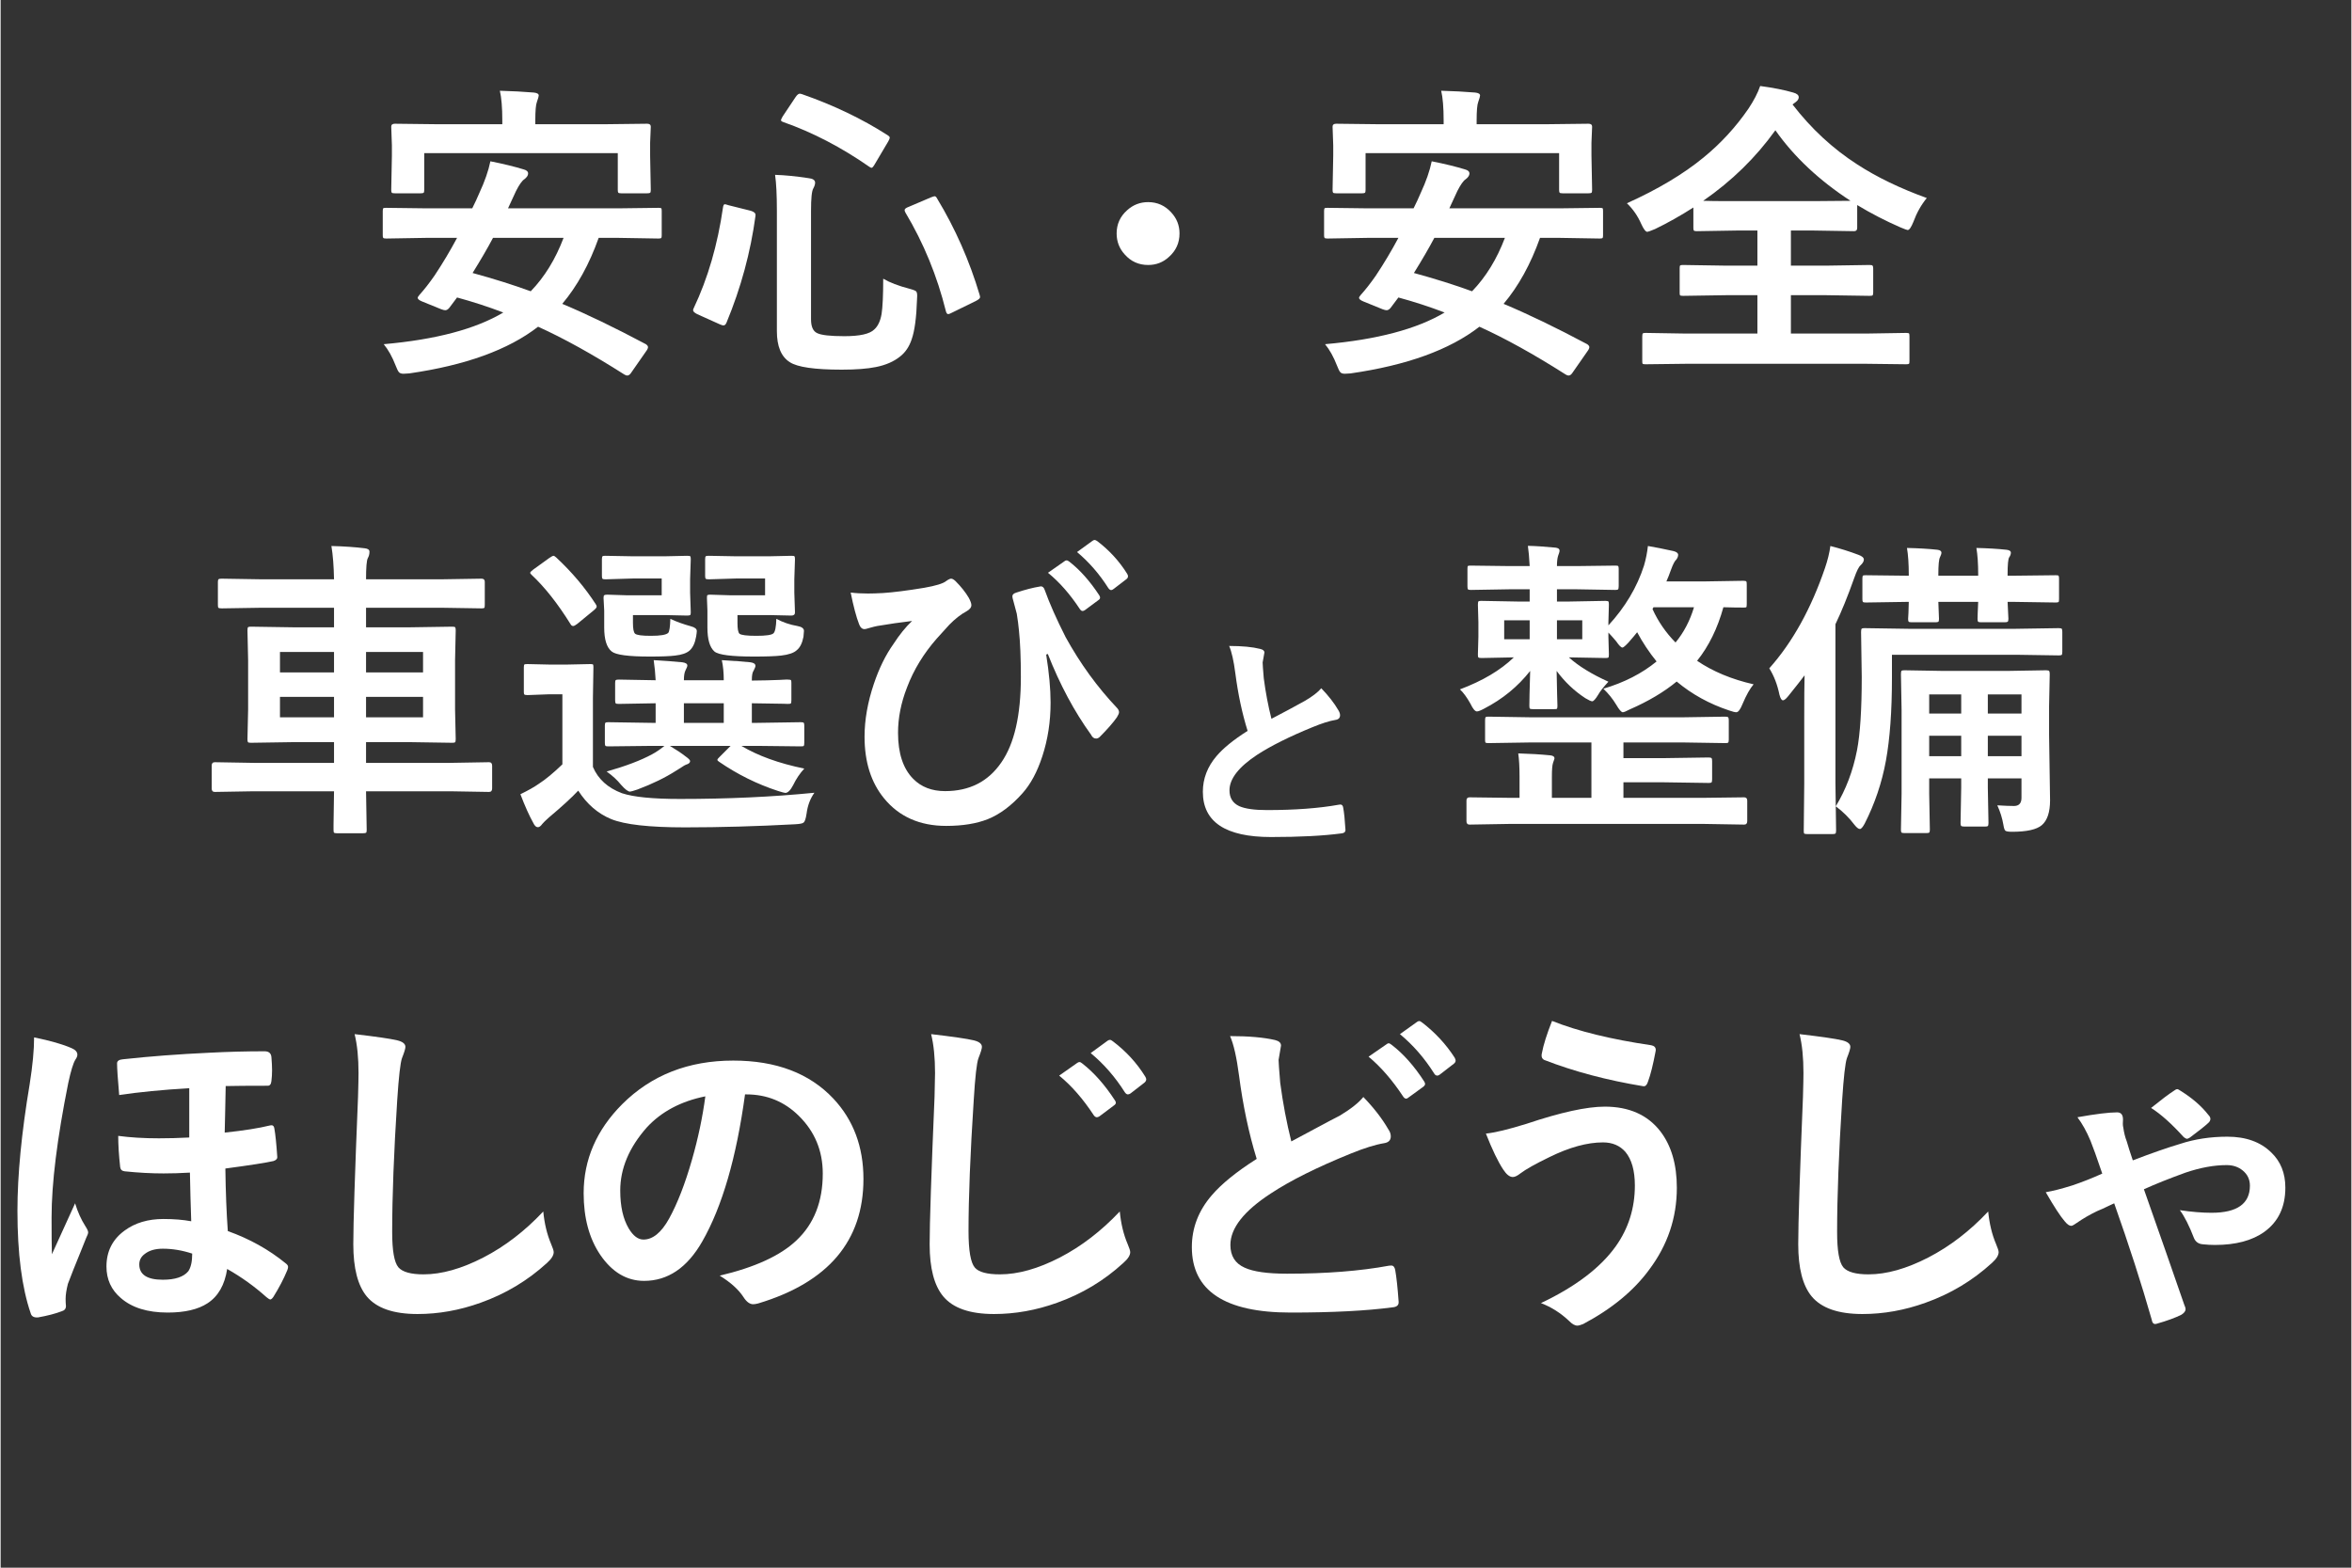
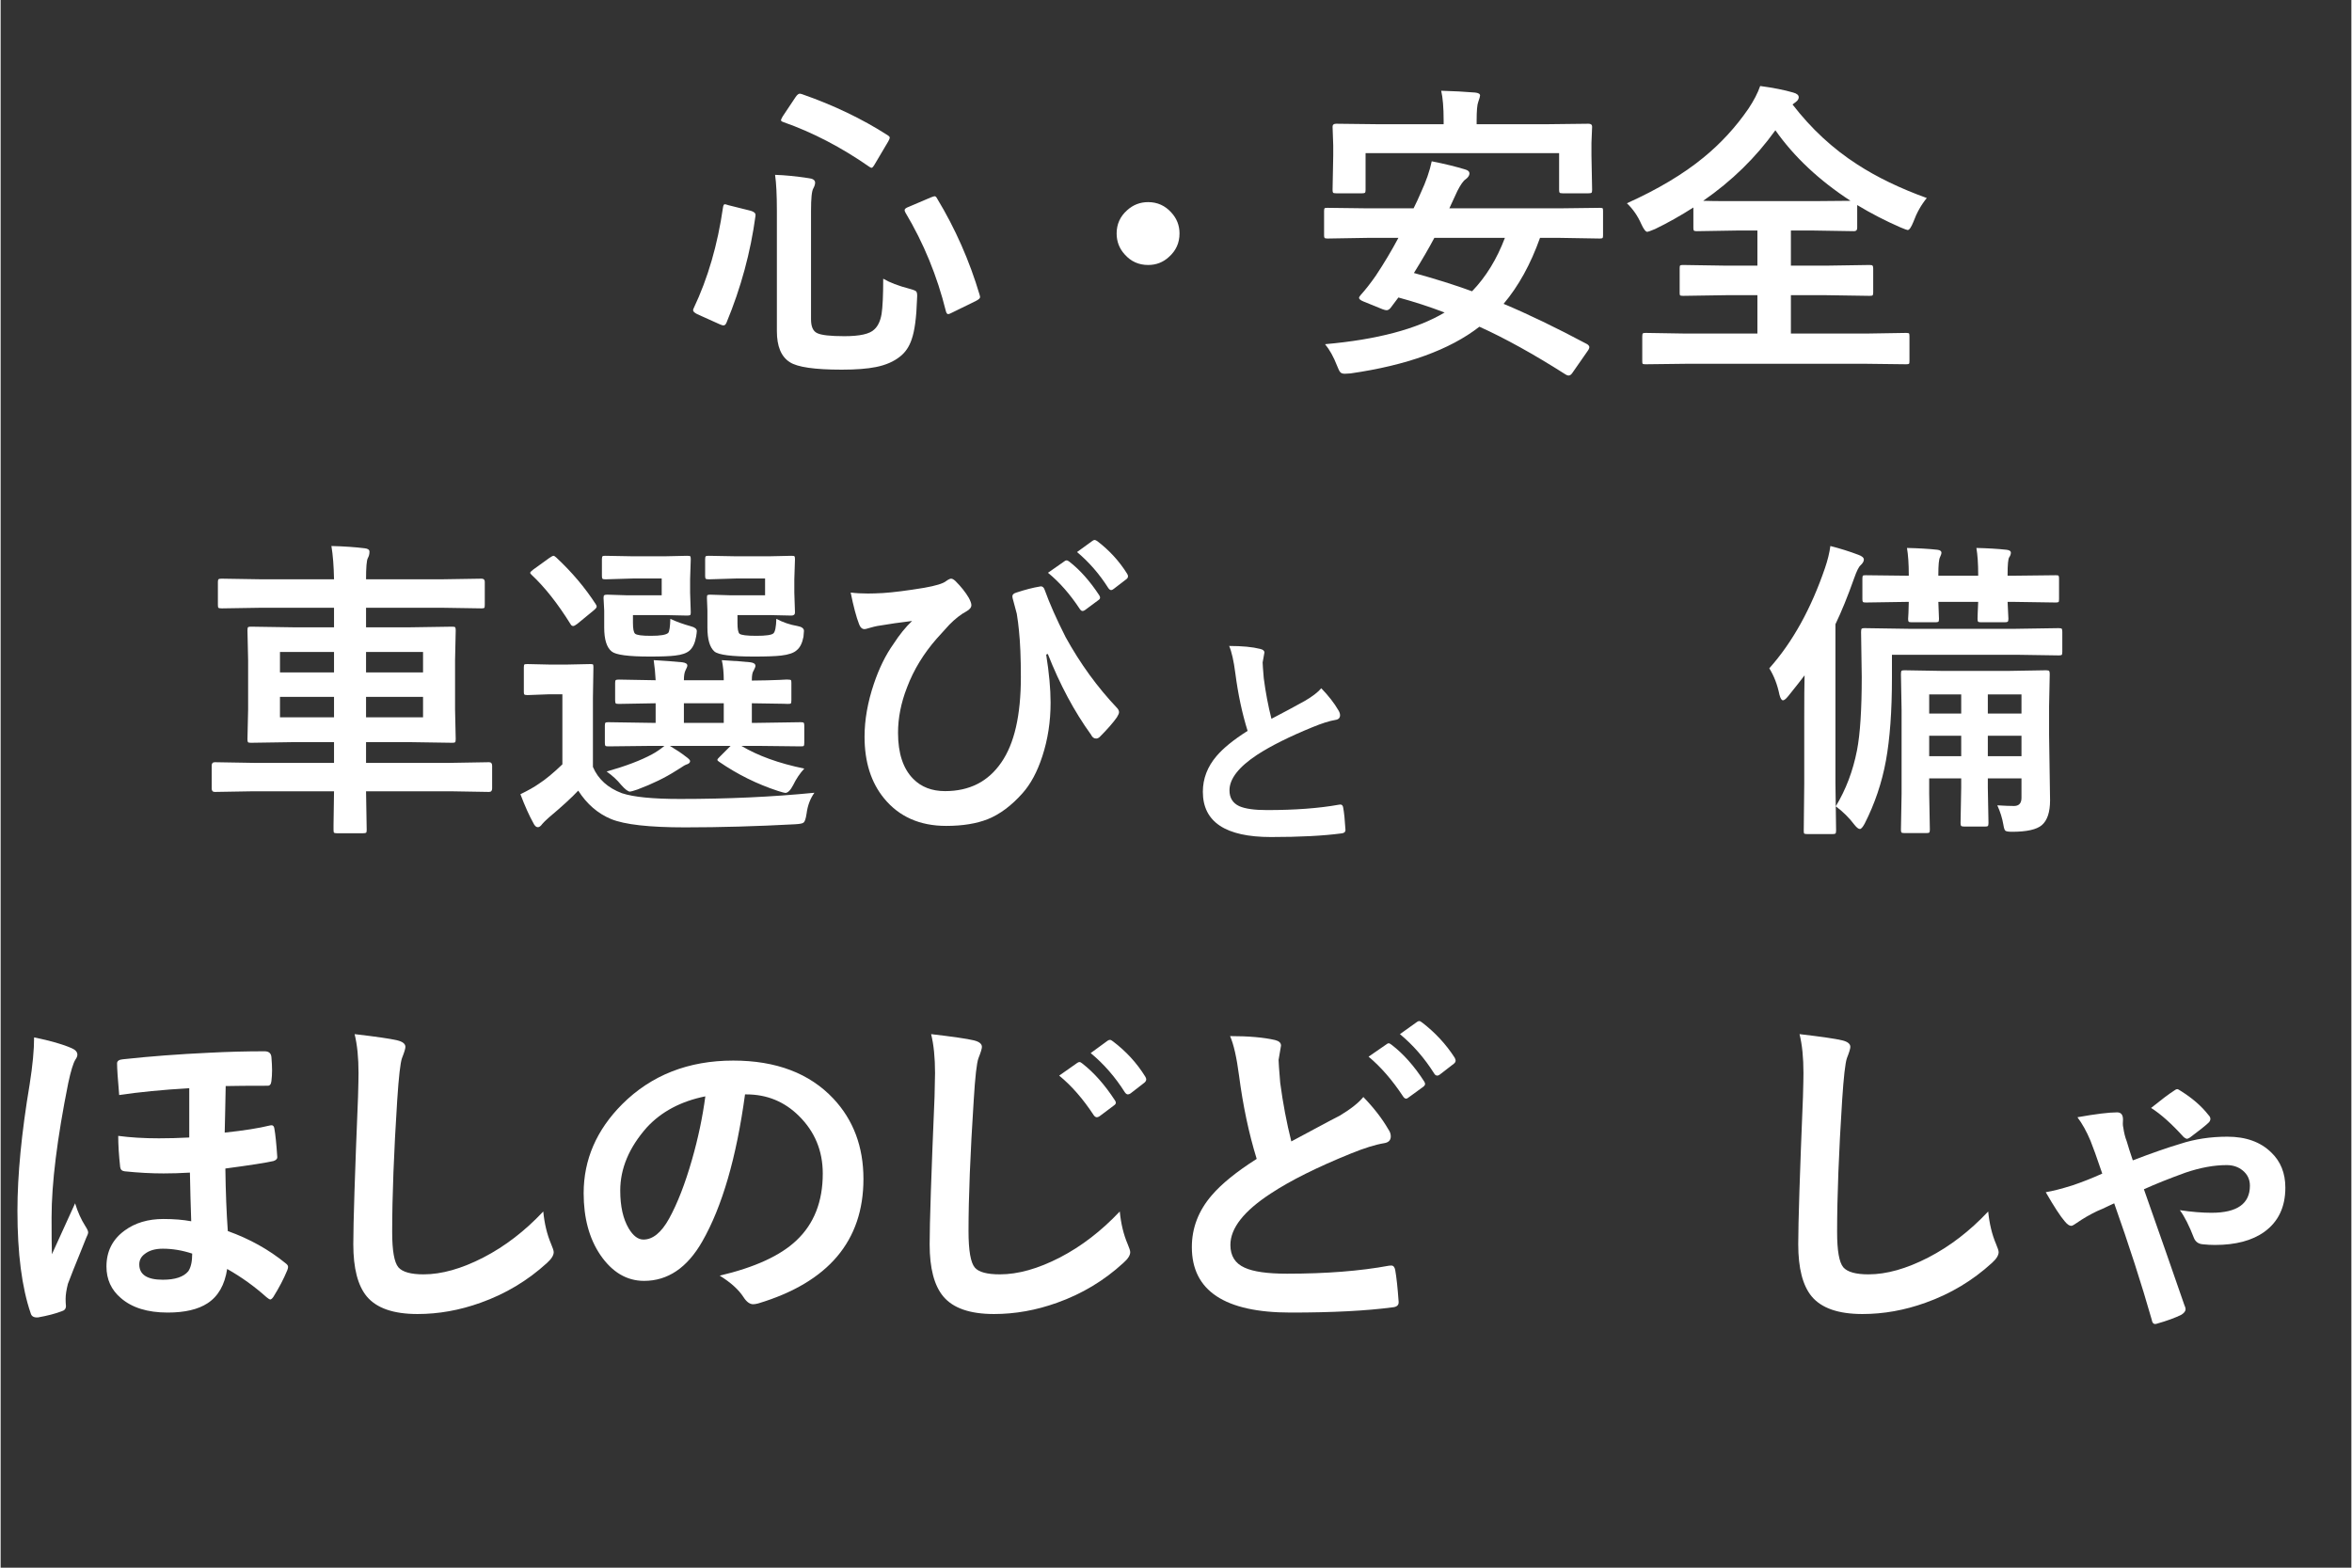
<svg xmlns="http://www.w3.org/2000/svg" width="300" zoomAndPan="magnify" viewBox="0 0 224.88 150" height="200" preserveAspectRatio="xMidYMid meet" version="1.0">
  <rect x="0" y="0" width="224.88" height="150" fill="#333333" stroke="none" />
  <defs>
    <g />
  </defs>
  <g fill="#ffffff" fill-opacity="1">
    <g transform="translate(34.758, 33.745)">
      <g>
-         <path d="M 1.891 -0.812 C 6.859 -1.25 10.672 -2.258 13.328 -3.844 C 11.848 -4.406 10.375 -4.883 8.906 -5.281 L 8.156 -4.281 C 8.031 -4.133 7.906 -4.062 7.781 -4.062 C 7.688 -4.062 7.555 -4.094 7.391 -4.156 L 5.547 -4.906 C 5.273 -5.02 5.141 -5.133 5.141 -5.25 C 5.141 -5.301 5.191 -5.391 5.297 -5.516 C 5.766 -6.035 6.25 -6.656 6.75 -7.375 C 7.531 -8.551 8.25 -9.754 8.906 -10.984 L 5.891 -10.984 L 2.141 -10.922 C 1.973 -10.922 1.875 -10.941 1.844 -10.984 C 1.812 -11.016 1.797 -11.098 1.797 -11.234 L 1.797 -13.547 C 1.797 -13.703 1.816 -13.797 1.859 -13.828 C 1.898 -13.848 1.992 -13.859 2.141 -13.859 L 5.891 -13.812 L 10.359 -13.812 C 10.629 -14.352 10.859 -14.848 11.047 -15.297 C 11.555 -16.391 11.906 -17.395 12.094 -18.312 C 13.352 -18.062 14.422 -17.801 15.297 -17.531 C 15.566 -17.457 15.703 -17.328 15.703 -17.141 C 15.703 -16.961 15.582 -16.781 15.344 -16.594 C 15.125 -16.457 14.859 -16.082 14.547 -15.469 L 13.781 -13.812 L 24.406 -13.812 L 28.156 -13.859 C 28.312 -13.859 28.41 -13.844 28.453 -13.812 C 28.473 -13.77 28.484 -13.68 28.484 -13.547 L 28.484 -11.234 C 28.484 -11.086 28.469 -11 28.438 -10.969 C 28.406 -10.938 28.312 -10.922 28.156 -10.922 L 24.406 -10.984 L 22.453 -10.984 C 21.555 -8.461 20.395 -6.359 18.969 -4.672 C 21.312 -3.691 23.977 -2.406 26.969 -0.812 C 27.102 -0.719 27.172 -0.625 27.172 -0.531 C 27.172 -0.426 27.109 -0.289 26.984 -0.125 L 25.547 1.938 C 25.441 2.102 25.316 2.188 25.172 2.188 C 25.098 2.188 25.004 2.148 24.891 2.078 C 21.848 0.141 19.102 -1.379 16.656 -2.484 C 13.812 -0.273 9.703 1.211 4.328 1.984 C 4.055 2.004 3.875 2.016 3.781 2.016 C 3.562 2.016 3.41 1.957 3.328 1.844 C 3.254 1.758 3.156 1.555 3.031 1.234 C 2.707 0.398 2.328 -0.281 1.891 -0.812 Z M 10.391 -7.625 C 12.422 -7.07 14.273 -6.488 15.953 -5.875 C 17.273 -7.238 18.32 -8.941 19.094 -10.984 L 12.344 -10.984 C 11.832 -10.016 11.18 -8.895 10.391 -7.625 Z M 23.078 -21.859 L 27.094 -21.906 C 27.32 -21.906 27.438 -21.812 27.438 -21.625 L 27.375 -20.078 L 27.375 -18.859 L 27.438 -15.578 C 27.438 -15.422 27.414 -15.328 27.375 -15.297 C 27.332 -15.266 27.238 -15.25 27.094 -15.25 L 24.609 -15.25 C 24.453 -15.25 24.359 -15.27 24.328 -15.312 C 24.297 -15.352 24.281 -15.441 24.281 -15.578 L 24.281 -19.094 L 5.766 -19.094 L 5.766 -15.578 C 5.766 -15.422 5.742 -15.328 5.703 -15.297 C 5.66 -15.266 5.57 -15.25 5.438 -15.25 L 2.953 -15.25 C 2.785 -15.25 2.688 -15.27 2.656 -15.312 C 2.625 -15.352 2.609 -15.441 2.609 -15.578 L 2.672 -18.859 L 2.672 -19.844 L 2.609 -21.625 C 2.609 -21.812 2.723 -21.906 2.953 -21.906 L 6.969 -21.859 L 13.234 -21.859 L 13.234 -22.219 C 13.234 -23.445 13.156 -24.395 13 -25.062 C 14.156 -25.031 15.234 -24.973 16.234 -24.891 C 16.555 -24.859 16.719 -24.766 16.719 -24.609 C 16.719 -24.523 16.66 -24.32 16.547 -24 C 16.441 -23.738 16.391 -23.145 16.391 -22.219 L 16.391 -21.859 Z M 23.078 -21.859 " />
-       </g>
+         </g>
    </g>
  </g>
  <g fill="#ffffff" fill-opacity="1">
    <g transform="translate(64.775, 33.745)">
      <g>
        <path d="M 19.656 -7.078 C 20.281 -6.711 21.109 -6.395 22.141 -6.125 C 22.504 -6.031 22.723 -5.945 22.797 -5.875 C 22.867 -5.812 22.906 -5.672 22.906 -5.453 C 22.906 -5.367 22.898 -5.258 22.891 -5.125 C 22.836 -3.363 22.664 -2.078 22.375 -1.266 C 22.145 -0.578 21.781 -0.035 21.281 0.359 C 20.676 0.848 19.898 1.188 18.953 1.375 C 18.141 1.539 17.055 1.625 15.703 1.625 C 13.098 1.625 11.438 1.383 10.719 0.906 C 9.895 0.383 9.484 -0.602 9.484 -2.062 L 9.484 -13.594 C 9.484 -15.082 9.426 -16.223 9.312 -17.016 C 10.281 -16.984 11.336 -16.879 12.484 -16.703 C 12.922 -16.66 13.141 -16.516 13.141 -16.266 C 13.141 -16.109 13.082 -15.926 12.969 -15.719 C 12.82 -15.469 12.75 -14.758 12.75 -13.594 L 12.75 -3.188 C 12.75 -2.5 12.941 -2.062 13.328 -1.875 C 13.723 -1.676 14.594 -1.578 15.938 -1.578 C 17.414 -1.578 18.367 -1.789 18.797 -2.219 C 19.148 -2.531 19.383 -3.023 19.5 -3.703 C 19.602 -4.359 19.656 -5.484 19.656 -7.078 Z M 24.812 -14.75 C 26.551 -11.875 27.906 -8.805 28.875 -5.547 C 28.906 -5.441 28.922 -5.363 28.922 -5.312 C 28.922 -5.207 28.789 -5.086 28.531 -4.953 L 26.266 -3.844 C 26.066 -3.738 25.938 -3.688 25.875 -3.688 C 25.781 -3.688 25.707 -3.773 25.656 -3.953 C 24.82 -7.328 23.531 -10.477 21.781 -13.406 C 21.727 -13.508 21.703 -13.586 21.703 -13.641 C 21.703 -13.754 21.832 -13.859 22.094 -13.953 L 24.219 -14.859 C 24.406 -14.93 24.523 -14.969 24.578 -14.969 C 24.66 -14.969 24.738 -14.895 24.812 -14.75 Z M 11.891 -24.734 C 14.91 -23.68 17.629 -22.379 20.047 -20.828 C 20.203 -20.734 20.281 -20.648 20.281 -20.578 C 20.281 -20.504 20.234 -20.383 20.141 -20.219 L 18.875 -18.078 C 18.727 -17.816 18.617 -17.688 18.547 -17.688 C 18.492 -17.688 18.414 -17.723 18.312 -17.797 C 15.633 -19.66 12.898 -21.082 10.109 -22.062 C 9.953 -22.113 9.875 -22.176 9.875 -22.25 C 9.875 -22.289 9.926 -22.406 10.031 -22.594 L 11.281 -24.469 C 11.426 -24.676 11.555 -24.781 11.672 -24.781 C 11.711 -24.781 11.785 -24.766 11.891 -24.734 Z M 4.859 -14.109 L 6.984 -13.578 C 7.285 -13.484 7.438 -13.359 7.438 -13.203 C 7.438 -13.16 7.438 -13.125 7.438 -13.094 C 6.969 -9.613 6.047 -6.211 4.672 -2.891 C 4.598 -2.703 4.5 -2.609 4.375 -2.609 C 4.301 -2.609 4.191 -2.641 4.047 -2.703 L 1.859 -3.688 C 1.598 -3.82 1.469 -3.945 1.469 -4.062 C 1.469 -4.113 1.488 -4.18 1.531 -4.266 C 2.883 -7.117 3.816 -10.328 4.328 -13.891 C 4.359 -14.098 4.414 -14.203 4.5 -14.203 C 4.551 -14.203 4.672 -14.172 4.859 -14.109 Z M 4.859 -14.109 " />
      </g>
    </g>
  </g>
  <g fill="#ffffff" fill-opacity="1">
    <g transform="translate(94.792, 33.745)">
      <g>
        <path d="M 14.984 -14.406 C 15.867 -14.406 16.609 -14.07 17.203 -13.406 C 17.723 -12.844 17.984 -12.176 17.984 -11.406 C 17.984 -10.508 17.648 -9.766 16.984 -9.172 C 16.422 -8.648 15.754 -8.391 14.984 -8.391 C 14.086 -8.391 13.344 -8.723 12.75 -9.391 C 12.227 -9.961 11.969 -10.633 11.969 -11.406 C 11.969 -12.289 12.301 -13.031 12.969 -13.625 C 13.539 -14.145 14.211 -14.406 14.984 -14.406 Z M 14.984 -14.406 " />
      </g>
    </g>
  </g>
  <g fill="#ffffff" fill-opacity="1">
    <g transform="translate(124.809, 33.745)">
      <g>
        <path d="M 1.891 -0.812 C 6.859 -1.25 10.672 -2.258 13.328 -3.844 C 11.848 -4.406 10.375 -4.883 8.906 -5.281 L 8.156 -4.281 C 8.031 -4.133 7.906 -4.062 7.781 -4.062 C 7.688 -4.062 7.555 -4.094 7.391 -4.156 L 5.547 -4.906 C 5.273 -5.02 5.141 -5.133 5.141 -5.25 C 5.141 -5.301 5.191 -5.391 5.297 -5.516 C 5.766 -6.035 6.25 -6.656 6.75 -7.375 C 7.531 -8.551 8.25 -9.754 8.906 -10.984 L 5.891 -10.984 L 2.141 -10.922 C 1.973 -10.922 1.875 -10.941 1.844 -10.984 C 1.812 -11.016 1.797 -11.098 1.797 -11.234 L 1.797 -13.547 C 1.797 -13.703 1.816 -13.797 1.859 -13.828 C 1.898 -13.848 1.992 -13.859 2.141 -13.859 L 5.891 -13.812 L 10.359 -13.812 C 10.629 -14.352 10.859 -14.848 11.047 -15.297 C 11.555 -16.391 11.906 -17.395 12.094 -18.312 C 13.352 -18.062 14.422 -17.801 15.297 -17.531 C 15.566 -17.457 15.703 -17.328 15.703 -17.141 C 15.703 -16.961 15.582 -16.781 15.344 -16.594 C 15.125 -16.457 14.859 -16.082 14.547 -15.469 L 13.781 -13.812 L 24.406 -13.812 L 28.156 -13.859 C 28.312 -13.859 28.41 -13.844 28.453 -13.812 C 28.473 -13.77 28.484 -13.68 28.484 -13.547 L 28.484 -11.234 C 28.484 -11.086 28.469 -11 28.438 -10.969 C 28.406 -10.938 28.312 -10.922 28.156 -10.922 L 24.406 -10.984 L 22.453 -10.984 C 21.555 -8.461 20.395 -6.359 18.969 -4.672 C 21.312 -3.691 23.977 -2.406 26.969 -0.812 C 27.102 -0.719 27.172 -0.625 27.172 -0.531 C 27.172 -0.426 27.109 -0.289 26.984 -0.125 L 25.547 1.938 C 25.441 2.102 25.316 2.188 25.172 2.188 C 25.098 2.188 25.004 2.148 24.891 2.078 C 21.848 0.141 19.102 -1.379 16.656 -2.484 C 13.812 -0.273 9.703 1.211 4.328 1.984 C 4.055 2.004 3.875 2.016 3.781 2.016 C 3.562 2.016 3.41 1.957 3.328 1.844 C 3.254 1.758 3.156 1.555 3.031 1.234 C 2.707 0.398 2.328 -0.281 1.891 -0.812 Z M 10.391 -7.625 C 12.422 -7.07 14.273 -6.488 15.953 -5.875 C 17.273 -7.238 18.32 -8.941 19.094 -10.984 L 12.344 -10.984 C 11.832 -10.016 11.18 -8.895 10.391 -7.625 Z M 23.078 -21.859 L 27.094 -21.906 C 27.32 -21.906 27.438 -21.812 27.438 -21.625 L 27.375 -20.078 L 27.375 -18.859 L 27.438 -15.578 C 27.438 -15.422 27.414 -15.328 27.375 -15.297 C 27.332 -15.266 27.238 -15.25 27.094 -15.25 L 24.609 -15.25 C 24.453 -15.25 24.359 -15.27 24.328 -15.312 C 24.297 -15.352 24.281 -15.441 24.281 -15.578 L 24.281 -19.094 L 5.766 -19.094 L 5.766 -15.578 C 5.766 -15.422 5.742 -15.328 5.703 -15.297 C 5.66 -15.266 5.57 -15.25 5.438 -15.25 L 2.953 -15.25 C 2.785 -15.25 2.688 -15.27 2.656 -15.312 C 2.625 -15.352 2.609 -15.441 2.609 -15.578 L 2.672 -18.859 L 2.672 -19.844 L 2.609 -21.625 C 2.609 -21.812 2.723 -21.906 2.953 -21.906 L 6.969 -21.859 L 13.234 -21.859 L 13.234 -22.219 C 13.234 -23.445 13.156 -24.395 13 -25.062 C 14.156 -25.031 15.234 -24.973 16.234 -24.891 C 16.555 -24.859 16.719 -24.766 16.719 -24.609 C 16.719 -24.523 16.66 -24.32 16.547 -24 C 16.441 -23.738 16.391 -23.145 16.391 -22.219 L 16.391 -21.859 Z M 23.078 -21.859 " />
      </g>
    </g>
  </g>
  <g fill="#ffffff" fill-opacity="1">
    <g transform="translate(154.825, 33.745)">
      <g>
        <path d="M 29.438 -14.797 C 28.906 -14.148 28.477 -13.391 28.156 -12.516 C 27.945 -11.992 27.766 -11.734 27.609 -11.734 C 27.555 -11.734 27.316 -11.82 26.891 -12 C 25.461 -12.625 24.094 -13.332 22.781 -14.125 L 22.781 -11.938 C 22.781 -11.727 22.68 -11.625 22.484 -11.625 L 18.562 -11.688 L 16.438 -11.688 L 16.438 -8.328 L 19.859 -8.328 L 23.953 -8.391 C 24.129 -8.391 24.227 -8.367 24.25 -8.328 C 24.289 -8.285 24.312 -8.195 24.312 -8.062 L 24.312 -5.766 C 24.312 -5.617 24.289 -5.523 24.25 -5.484 C 24.219 -5.453 24.117 -5.438 23.953 -5.438 L 19.859 -5.5 L 16.438 -5.5 L 16.438 -1.828 L 23.578 -1.828 L 27.469 -1.891 C 27.625 -1.891 27.719 -1.867 27.75 -1.828 C 27.77 -1.785 27.781 -1.691 27.781 -1.547 L 27.781 0.797 C 27.781 0.953 27.766 1.039 27.734 1.062 C 27.691 1.094 27.602 1.109 27.469 1.109 L 23.578 1.062 L 6.453 1.062 L 2.547 1.109 C 2.391 1.109 2.289 1.094 2.25 1.062 C 2.227 1.02 2.219 0.93 2.219 0.797 L 2.219 -1.547 C 2.219 -1.711 2.238 -1.812 2.281 -1.844 C 2.312 -1.875 2.398 -1.891 2.547 -1.891 L 6.453 -1.828 L 13.234 -1.828 L 13.234 -5.5 L 10.203 -5.5 L 6.125 -5.438 C 5.957 -5.438 5.859 -5.457 5.828 -5.5 C 5.805 -5.531 5.797 -5.617 5.797 -5.766 L 5.797 -8.062 C 5.797 -8.219 5.812 -8.312 5.844 -8.344 C 5.883 -8.375 5.977 -8.391 6.125 -8.391 L 10.203 -8.328 L 13.234 -8.328 L 13.234 -11.688 L 11.312 -11.688 L 7.438 -11.625 C 7.281 -11.625 7.188 -11.645 7.156 -11.688 C 7.125 -11.719 7.109 -11.801 7.109 -11.938 L 7.109 -13.891 C 5.867 -13.098 4.645 -12.41 3.438 -11.828 C 3.008 -11.648 2.766 -11.562 2.703 -11.562 C 2.547 -11.562 2.352 -11.812 2.125 -12.312 C 1.781 -13.094 1.32 -13.754 0.75 -14.297 C 3.707 -15.629 6.148 -17.086 8.078 -18.672 C 9.723 -20.016 11.156 -21.57 12.375 -23.344 C 12.895 -24.125 13.27 -24.848 13.5 -25.516 C 14.75 -25.348 15.801 -25.141 16.656 -24.891 C 17.008 -24.797 17.188 -24.645 17.188 -24.438 C 17.188 -24.281 17.094 -24.129 16.906 -23.984 L 16.594 -23.75 C 18.375 -21.438 20.438 -19.523 22.781 -18.016 C 24.656 -16.797 26.875 -15.723 29.438 -14.797 Z M 8.047 -14.531 C 8.41 -14.508 9.5 -14.5 11.312 -14.5 L 18.562 -14.5 L 22.141 -14.531 C 19.141 -16.488 16.742 -18.738 14.953 -21.281 C 13.086 -18.676 10.785 -16.426 8.047 -14.531 Z M 8.047 -14.531 " />
      </g>
    </g>
  </g>
  <g fill="#ffffff" fill-opacity="1">
    <g transform="translate(184.842, 33.745)">
      <g>
        <path d="M 0 0 Z M 0 0 " />
      </g>
    </g>
  </g>
  <g fill="#ffffff" fill-opacity="1">
    <g transform="translate(-2.517, 124.745)">
      <g>
        <path d="M 20.562 -20.625 C 17.957 -20.469 15.723 -20.25 13.859 -19.969 C 13.723 -21.52 13.656 -22.531 13.656 -23 C 13.656 -23.227 13.844 -23.359 14.219 -23.391 C 16.781 -23.672 19.523 -23.879 22.453 -24.016 C 24.234 -24.109 26.004 -24.156 27.766 -24.156 C 28.172 -24.156 28.391 -23.969 28.422 -23.594 C 28.461 -23.113 28.484 -22.695 28.484 -22.344 C 28.484 -21.969 28.461 -21.625 28.422 -21.312 C 28.391 -21.008 28.273 -20.859 28.078 -20.859 C 26.266 -20.859 24.922 -20.848 24.047 -20.828 C 24.035 -20.266 24.02 -19.477 24 -18.469 L 23.953 -16.375 C 25.797 -16.57 27.242 -16.801 28.297 -17.062 C 28.348 -17.07 28.395 -17.078 28.438 -17.078 C 28.582 -17.078 28.672 -16.973 28.703 -16.766 C 28.805 -16.211 28.898 -15.297 28.984 -14.016 C 28.984 -13.859 28.863 -13.738 28.625 -13.656 C 27.957 -13.5 26.422 -13.258 24.016 -12.938 C 24.047 -10.688 24.125 -8.691 24.25 -6.953 C 26.332 -6.211 28.18 -5.18 29.797 -3.859 C 29.941 -3.754 30.016 -3.641 30.016 -3.516 C 30.016 -3.441 29.988 -3.336 29.938 -3.203 C 29.594 -2.367 29.148 -1.52 28.609 -0.656 C 28.492 -0.488 28.391 -0.406 28.297 -0.406 C 28.254 -0.406 28.141 -0.477 27.953 -0.625 C 26.805 -1.656 25.551 -2.555 24.188 -3.328 C 23.957 -1.805 23.332 -0.711 22.312 -0.047 C 21.406 0.547 20.133 0.844 18.5 0.844 C 16.57 0.844 15.078 0.379 14.016 -0.547 C 13.098 -1.328 12.641 -2.332 12.641 -3.562 C 12.641 -5.008 13.219 -6.156 14.375 -7 C 15.375 -7.738 16.613 -8.109 18.094 -8.109 C 19.102 -8.109 19.988 -8.035 20.75 -7.891 C 20.695 -9.41 20.656 -10.961 20.625 -12.547 C 19.707 -12.492 18.867 -12.469 18.109 -12.469 C 16.941 -12.469 15.695 -12.535 14.375 -12.672 C 14.125 -12.703 13.984 -12.836 13.953 -13.078 C 13.828 -14.211 13.766 -15.207 13.766 -16.062 C 14.922 -15.906 16.219 -15.828 17.656 -15.828 C 18.562 -15.828 19.531 -15.852 20.562 -15.906 Z M 20.844 -4.797 C 19.895 -5.109 18.957 -5.266 18.031 -5.266 C 17.312 -5.266 16.742 -5.102 16.328 -4.781 C 15.961 -4.52 15.781 -4.18 15.781 -3.766 C 15.781 -2.785 16.531 -2.297 18.031 -2.297 C 19.207 -2.297 20.02 -2.566 20.469 -3.109 C 20.719 -3.473 20.844 -4.035 20.844 -4.797 Z M 5.719 -25.484 C 7.258 -25.172 8.457 -24.828 9.312 -24.453 C 9.676 -24.297 9.859 -24.086 9.859 -23.828 C 9.859 -23.691 9.797 -23.535 9.672 -23.359 C 9.461 -23.023 9.234 -22.273 8.984 -21.109 C 7.922 -15.805 7.391 -11.523 7.391 -8.266 C 7.391 -6.68 7.398 -5.504 7.422 -4.734 C 8.723 -7.578 9.461 -9.203 9.641 -9.609 C 9.891 -8.785 10.219 -8.055 10.625 -7.422 C 10.801 -7.148 10.891 -6.953 10.891 -6.828 C 10.891 -6.723 10.82 -6.535 10.688 -6.266 C 10.613 -6.086 10.457 -5.695 10.219 -5.094 C 9.656 -3.719 9.234 -2.656 8.953 -1.906 C 8.805 -1.32 8.734 -0.844 8.734 -0.469 C 8.734 -0.238 8.742 -0.008 8.766 0.219 C 8.766 0.477 8.629 0.645 8.359 0.719 C 7.773 0.945 7.016 1.145 6.078 1.312 C 6.035 1.312 6.004 1.312 5.984 1.312 C 5.66 1.312 5.461 1.176 5.391 0.906 C 4.547 -1.551 4.125 -4.816 4.125 -8.891 C 4.125 -12.316 4.516 -16.359 5.297 -21.016 C 5.578 -22.797 5.719 -24.285 5.719 -25.484 Z M 5.719 -25.484 " />
      </g>
    </g>
  </g>
  <g fill="#ffffff" fill-opacity="1">
    <g transform="translate(25.129, 124.745)">
      <g>
        <path d="M 8.734 -25.797 C 10.805 -25.555 12.164 -25.359 12.812 -25.203 C 13.332 -25.078 13.594 -24.867 13.594 -24.578 C 13.594 -24.41 13.484 -24.051 13.266 -23.5 C 13.109 -23.051 12.957 -21.723 12.812 -19.516 C 12.488 -14.473 12.328 -10.254 12.328 -6.859 C 12.328 -5.086 12.523 -3.961 12.922 -3.484 C 13.316 -3.035 14.117 -2.812 15.328 -2.812 C 17.055 -2.812 18.961 -3.348 21.047 -4.422 C 23.117 -5.492 25.031 -6.961 26.781 -8.828 C 26.895 -7.66 27.145 -6.625 27.531 -5.719 C 27.695 -5.332 27.781 -5.07 27.781 -4.938 C 27.781 -4.633 27.566 -4.289 27.141 -3.906 C 25.297 -2.219 23.176 -0.945 20.781 -0.094 C 18.781 0.625 16.77 0.984 14.75 0.984 C 12.457 0.984 10.844 0.426 9.906 -0.688 C 9.039 -1.727 8.609 -3.395 8.609 -5.688 C 8.609 -7.719 8.758 -12.426 9.062 -19.812 C 9.094 -20.914 9.109 -21.672 9.109 -22.078 C 9.109 -23.547 8.984 -24.785 8.734 -25.797 Z M 8.734 -25.797 " />
      </g>
    </g>
  </g>
  <g fill="#ffffff" fill-opacity="1">
    <g transform="translate(52.774, 124.745)">
      <g>
        <path d="M 18.438 -20.031 C 17.613 -13.977 16.25 -9.285 14.344 -5.953 C 12.906 -3.441 11.051 -2.188 8.781 -2.188 C 7.125 -2.188 5.727 -3.016 4.594 -4.672 C 3.531 -6.242 3 -8.211 3 -10.578 C 3 -13.785 4.227 -16.625 6.688 -19.094 C 9.477 -21.875 13.02 -23.266 17.312 -23.266 C 21.414 -23.266 24.609 -22.051 26.891 -19.625 C 28.805 -17.582 29.766 -15.02 29.766 -11.938 C 29.766 -6.02 26.41 -2.051 19.703 -0.031 C 19.504 0.02 19.344 0.047 19.219 0.047 C 18.895 0.047 18.586 -0.176 18.297 -0.625 C 17.828 -1.352 17.066 -2.039 16.016 -2.688 C 19.367 -3.477 21.812 -4.598 23.344 -6.047 C 25.031 -7.629 25.875 -9.766 25.875 -12.453 C 25.875 -14.629 25.113 -16.469 23.594 -17.969 C 22.207 -19.344 20.531 -20.031 18.562 -20.031 Z M 14.641 -19.844 C 12.305 -19.375 10.441 -18.383 9.047 -16.875 C 7.348 -14.957 6.5 -12.941 6.5 -10.828 C 6.5 -9.328 6.77 -8.117 7.312 -7.203 C 7.738 -6.492 8.207 -6.141 8.719 -6.141 C 9.613 -6.141 10.43 -6.805 11.172 -8.141 C 11.973 -9.598 12.703 -11.473 13.359 -13.766 C 13.953 -15.836 14.379 -17.863 14.641 -19.844 Z M 14.641 -19.844 " />
      </g>
    </g>
  </g>
  <g fill="#ffffff" fill-opacity="1">
    <g transform="translate(80.42, 124.745)">
      <g>
        <path d="M 8.594 -25.797 C 10.664 -25.555 12.023 -25.359 12.672 -25.203 C 13.191 -25.078 13.453 -24.867 13.453 -24.578 C 13.453 -24.41 13.344 -24.051 13.125 -23.5 C 12.957 -23.051 12.805 -21.723 12.672 -19.516 C 12.336 -14.348 12.172 -10.16 12.172 -6.953 C 12.172 -5.086 12.375 -3.922 12.781 -3.453 C 13.156 -3.023 13.953 -2.812 15.172 -2.812 C 16.91 -2.812 18.82 -3.348 20.906 -4.422 C 22.969 -5.492 24.879 -6.961 26.641 -8.828 C 26.754 -7.66 27.004 -6.625 27.391 -5.719 C 27.555 -5.332 27.641 -5.07 27.641 -4.938 C 27.641 -4.633 27.422 -4.289 26.984 -3.906 C 25.148 -2.219 23.035 -0.945 20.641 -0.094 C 18.641 0.625 16.629 0.984 14.609 0.984 C 12.316 0.984 10.703 0.426 9.766 -0.688 C 8.891 -1.727 8.453 -3.395 8.453 -5.688 C 8.453 -7.719 8.609 -12.426 8.922 -19.812 C 8.953 -20.914 8.969 -21.672 8.969 -22.078 C 8.969 -23.547 8.844 -24.785 8.594 -25.797 Z M 20.844 -21.828 L 22.578 -23.047 C 22.648 -23.098 22.719 -23.125 22.781 -23.125 C 22.863 -23.125 22.957 -23.078 23.062 -22.984 C 24.176 -22.117 25.211 -20.945 26.172 -19.469 C 26.234 -19.383 26.266 -19.305 26.266 -19.234 C 26.266 -19.141 26.203 -19.051 26.078 -18.969 L 24.703 -17.938 C 24.609 -17.875 24.523 -17.844 24.453 -17.844 C 24.348 -17.844 24.25 -17.906 24.156 -18.031 C 23.133 -19.594 22.031 -20.859 20.844 -21.828 Z M 23.859 -23.984 L 25.484 -25.172 C 25.566 -25.223 25.641 -25.25 25.703 -25.25 C 25.773 -25.25 25.867 -25.203 25.984 -25.109 C 27.242 -24.16 28.273 -23.035 29.078 -21.734 C 29.141 -21.629 29.172 -21.539 29.172 -21.469 C 29.172 -21.352 29.109 -21.242 28.984 -21.141 L 27.672 -20.125 C 27.578 -20.062 27.492 -20.031 27.422 -20.031 C 27.316 -20.031 27.219 -20.098 27.125 -20.234 C 26.207 -21.691 25.117 -22.941 23.859 -23.984 Z M 23.859 -23.984 " />
      </g>
    </g>
  </g>
  <g fill="#ffffff" fill-opacity="1">
    <g transform="translate(108.065, 124.745)">
      <g>
        <path d="M 9.547 -25.609 C 11.328 -25.609 12.758 -25.484 13.844 -25.234 C 14.227 -25.141 14.422 -24.961 14.422 -24.703 L 14.188 -23.328 C 14.188 -23.129 14.238 -22.398 14.344 -21.141 C 14.602 -19.191 14.957 -17.32 15.406 -15.531 C 16.051 -15.883 16.848 -16.312 17.797 -16.812 C 18.879 -17.395 19.629 -17.789 20.047 -18 C 21.098 -18.633 21.848 -19.227 22.297 -19.781 C 23.305 -18.738 24.102 -17.707 24.688 -16.688 C 24.844 -16.469 24.922 -16.242 24.922 -16.016 C 24.922 -15.641 24.703 -15.422 24.266 -15.359 C 23.441 -15.223 22.391 -14.895 21.109 -14.375 C 17.891 -13.07 15.332 -11.797 13.438 -10.547 C 10.863 -8.867 9.578 -7.227 9.578 -5.625 C 9.578 -4.582 10.031 -3.859 10.938 -3.453 C 11.77 -3.066 13.125 -2.875 15 -2.875 C 18.738 -2.875 21.988 -3.129 24.75 -3.641 C 24.832 -3.648 24.906 -3.656 24.969 -3.656 C 25.164 -3.656 25.289 -3.516 25.344 -3.234 C 25.469 -2.535 25.578 -1.523 25.672 -0.203 C 25.703 0.129 25.504 0.312 25.078 0.344 C 22.598 0.676 19.352 0.844 15.344 0.844 C 9.039 0.844 5.891 -1.242 5.891 -5.422 C 5.891 -7.242 6.52 -8.891 7.781 -10.359 C 8.719 -11.461 10.156 -12.629 12.094 -13.859 C 11.344 -16.297 10.781 -18.953 10.406 -21.828 C 10.176 -23.578 9.891 -24.836 9.547 -25.609 Z M 22.797 -23.641 L 24.516 -24.828 C 24.586 -24.891 24.656 -24.922 24.719 -24.922 C 24.789 -24.922 24.891 -24.867 25.016 -24.766 C 26.129 -23.91 27.16 -22.75 28.109 -21.281 C 28.172 -21.188 28.203 -21.102 28.203 -21.031 C 28.203 -20.938 28.141 -20.844 28.016 -20.75 L 26.641 -19.75 C 26.547 -19.664 26.461 -19.625 26.391 -19.625 C 26.285 -19.625 26.188 -19.695 26.094 -19.844 C 25.07 -21.395 23.973 -22.66 22.797 -23.641 Z M 25.797 -25.797 L 27.438 -26.969 C 27.508 -27.02 27.578 -27.047 27.641 -27.047 C 27.711 -27.047 27.805 -27 27.922 -26.906 C 29.172 -25.945 30.207 -24.828 31.031 -23.547 C 31.094 -23.43 31.125 -23.336 31.125 -23.266 C 31.125 -23.148 31.062 -23.047 30.938 -22.953 L 29.625 -21.938 C 29.531 -21.863 29.445 -21.828 29.375 -21.828 C 29.25 -21.828 29.145 -21.898 29.062 -22.047 C 28.145 -23.504 27.055 -24.754 25.797 -25.797 Z M 25.797 -25.797 " />
      </g>
    </g>
  </g>
  <g fill="#ffffff" fill-opacity="1">
    <g transform="translate(135.711, 124.745)">
      <g>
-         <path d="M 12.703 -27.062 C 15.191 -26.07 18.352 -25.297 22.188 -24.734 C 22.477 -24.68 22.625 -24.531 22.625 -24.281 C 22.625 -24.238 22.617 -24.195 22.609 -24.156 C 22.367 -22.875 22.129 -21.914 21.891 -21.281 C 21.797 -20.969 21.664 -20.812 21.5 -20.812 C 21.488 -20.812 21.469 -20.812 21.438 -20.812 C 17.957 -21.383 14.797 -22.223 11.953 -23.328 C 11.785 -23.41 11.703 -23.551 11.703 -23.75 C 11.703 -23.82 11.711 -23.898 11.734 -23.984 C 11.879 -24.773 12.203 -25.801 12.703 -27.062 Z M 6.375 -16.281 C 7.219 -16.363 8.516 -16.676 10.266 -17.219 C 13.523 -18.312 16.02 -18.859 17.75 -18.859 C 20.07 -18.859 21.844 -18.07 23.062 -16.5 C 24.113 -15.133 24.641 -13.332 24.641 -11.094 C 24.641 -8.219 23.758 -5.609 22 -3.266 C 20.52 -1.242 18.414 0.488 15.688 1.938 C 15.438 2.039 15.25 2.094 15.125 2.094 C 14.883 2.094 14.625 1.945 14.344 1.656 C 13.539 0.895 12.641 0.32 11.641 -0.062 C 14.953 -1.633 17.344 -3.453 18.812 -5.516 C 20.02 -7.223 20.625 -9.156 20.625 -11.312 C 20.625 -12.738 20.32 -13.812 19.719 -14.531 C 19.188 -15.133 18.473 -15.438 17.578 -15.438 C 16.066 -15.438 14.359 -14.969 12.453 -14.031 C 11.117 -13.383 10.191 -12.863 9.672 -12.469 C 9.379 -12.238 9.141 -12.125 8.953 -12.125 C 8.648 -12.125 8.344 -12.363 8.031 -12.844 C 7.539 -13.582 6.988 -14.727 6.375 -16.281 Z M 6.375 -16.281 " />
-       </g>
+         </g>
    </g>
  </g>
  <g fill="#ffffff" fill-opacity="1">
    <g transform="translate(163.356, 124.745)">
      <g>
        <path d="M 8.734 -25.797 C 10.805 -25.555 12.164 -25.359 12.812 -25.203 C 13.332 -25.078 13.594 -24.867 13.594 -24.578 C 13.594 -24.41 13.484 -24.051 13.266 -23.5 C 13.109 -23.051 12.957 -21.723 12.812 -19.516 C 12.488 -14.473 12.328 -10.254 12.328 -6.859 C 12.328 -5.086 12.523 -3.961 12.922 -3.484 C 13.316 -3.035 14.117 -2.812 15.328 -2.812 C 17.055 -2.812 18.961 -3.348 21.047 -4.422 C 23.117 -5.492 25.031 -6.961 26.781 -8.828 C 26.895 -7.66 27.145 -6.625 27.531 -5.719 C 27.695 -5.332 27.781 -5.07 27.781 -4.938 C 27.781 -4.633 27.566 -4.289 27.141 -3.906 C 25.297 -2.219 23.176 -0.945 20.781 -0.094 C 18.781 0.625 16.77 0.984 14.75 0.984 C 12.457 0.984 10.844 0.426 9.906 -0.688 C 9.039 -1.727 8.609 -3.395 8.609 -5.688 C 8.609 -7.719 8.758 -12.426 9.062 -19.812 C 9.094 -20.914 9.109 -21.672 9.109 -22.078 C 9.109 -23.547 8.984 -24.785 8.734 -25.797 Z M 8.734 -25.797 " />
      </g>
    </g>
  </g>
  <g fill="#ffffff" fill-opacity="1">
    <g transform="translate(191.002, 124.745)">
      <g>
        <path d="M 7.672 -17.844 C 9.422 -18.156 10.688 -18.312 11.469 -18.312 C 11.844 -18.312 12.031 -18.082 12.031 -17.625 L 12.016 -17.219 C 12.016 -17.082 12.031 -16.957 12.062 -16.844 C 12.125 -16.375 12.234 -15.938 12.391 -15.531 C 12.535 -15.031 12.727 -14.426 12.969 -13.719 C 14.789 -14.414 16.301 -14.941 17.5 -15.297 C 18.895 -15.754 20.398 -15.984 22.016 -15.984 C 23.797 -15.984 25.195 -15.477 26.219 -14.469 C 27.113 -13.613 27.562 -12.492 27.562 -11.109 C 27.562 -9.254 26.891 -7.844 25.547 -6.875 C 24.379 -6.039 22.805 -5.625 20.828 -5.625 C 20.453 -5.625 20.066 -5.645 19.672 -5.688 C 19.266 -5.719 18.984 -5.91 18.828 -6.266 C 18.367 -7.461 17.914 -8.359 17.469 -8.953 C 18.602 -8.785 19.613 -8.703 20.5 -8.703 C 22.945 -8.703 24.172 -9.566 24.172 -11.297 C 24.172 -11.891 23.941 -12.375 23.484 -12.75 C 23.066 -13.094 22.555 -13.266 21.953 -13.266 C 20.734 -13.266 19.422 -13.023 18.016 -12.547 C 16.461 -11.984 15.133 -11.453 14.031 -10.953 C 15.539 -6.672 16.828 -2.988 17.891 0.094 C 17.973 0.27 18.016 0.414 18.016 0.531 C 18.016 0.707 17.883 0.879 17.625 1.047 C 17.051 1.336 16.27 1.625 15.281 1.906 C 15.219 1.926 15.16 1.938 15.109 1.938 C 14.93 1.938 14.82 1.801 14.781 1.531 C 13.801 -1.906 12.602 -5.617 11.188 -9.609 C 11.113 -9.578 10.969 -9.508 10.75 -9.406 C 10.258 -9.164 9.859 -8.984 9.547 -8.859 C 8.836 -8.516 8.191 -8.141 7.609 -7.734 C 7.348 -7.547 7.172 -7.453 7.078 -7.453 C 6.898 -7.453 6.691 -7.598 6.453 -7.891 C 6.047 -8.359 5.441 -9.285 4.641 -10.672 C 5.316 -10.785 6.172 -11.004 7.203 -11.328 C 8.148 -11.648 9.098 -12.023 10.047 -12.453 C 9.516 -14.016 9.141 -15.062 8.922 -15.594 C 8.547 -16.488 8.129 -17.238 7.672 -17.844 Z M 14.719 -18.734 C 15.695 -19.523 16.414 -20.066 16.875 -20.359 C 17.02 -20.473 17.133 -20.531 17.219 -20.531 C 17.289 -20.531 17.406 -20.473 17.562 -20.359 C 18.664 -19.672 19.547 -18.906 20.203 -18.062 C 20.328 -17.938 20.391 -17.812 20.391 -17.688 C 20.391 -17.551 20.328 -17.426 20.203 -17.312 C 19.93 -17.051 19.344 -16.582 18.438 -15.906 C 18.312 -15.82 18.211 -15.781 18.141 -15.781 C 18.086 -15.781 17.988 -15.832 17.844 -15.938 C 16.688 -17.219 15.645 -18.148 14.719 -18.734 Z M 14.719 -18.734 " />
      </g>
    </g>
  </g>
  <g fill="#ffffff" fill-opacity="1">
    <g transform="translate(218.656, 124.745)">
      <g>
        <path d="M 0 0 Z M 0 0 " />
      </g>
    </g>
  </g>
  <g fill="#ffffff" fill-opacity="1">
    <g transform="translate(18.535, 77.399)">
      <g>
        <path d="M 5.672 -1.688 L 1.953 -1.625 C 1.754 -1.625 1.656 -1.734 1.656 -1.953 L 1.656 -4.141 C 1.656 -4.359 1.754 -4.469 1.953 -4.469 L 5.672 -4.406 L 13.359 -4.406 L 13.359 -6.391 L 9.578 -6.391 L 5.406 -6.328 C 5.25 -6.328 5.156 -6.348 5.125 -6.391 C 5.094 -6.43 5.078 -6.523 5.078 -6.672 L 5.141 -9.516 L 5.141 -14.234 L 5.078 -17.078 C 5.078 -17.254 5.098 -17.359 5.141 -17.391 C 5.18 -17.422 5.27 -17.438 5.406 -17.438 L 9.578 -17.375 L 13.359 -17.375 L 13.359 -19.25 L 6.5 -19.25 L 2.625 -19.188 C 2.445 -19.188 2.336 -19.207 2.297 -19.25 C 2.266 -19.281 2.25 -19.375 2.25 -19.531 L 2.25 -21.734 C 2.25 -21.867 2.273 -21.953 2.328 -21.984 C 2.367 -22.016 2.469 -22.031 2.625 -22.031 L 6.5 -21.969 L 13.359 -21.969 C 13.336 -23.219 13.254 -24.281 13.109 -25.156 C 14.328 -25.125 15.391 -25.051 16.297 -24.938 C 16.598 -24.906 16.75 -24.797 16.75 -24.609 C 16.75 -24.379 16.695 -24.176 16.594 -24 C 16.477 -23.789 16.422 -23.113 16.422 -21.969 L 23.547 -21.969 L 27.469 -22.031 C 27.676 -22.031 27.781 -21.93 27.781 -21.734 L 27.781 -19.531 C 27.781 -19.363 27.766 -19.266 27.734 -19.234 C 27.691 -19.203 27.602 -19.188 27.469 -19.188 L 23.547 -19.25 L 16.422 -19.25 L 16.422 -17.375 L 20.5 -17.375 L 24.672 -17.438 C 24.828 -17.438 24.922 -17.414 24.953 -17.375 C 24.984 -17.332 25 -17.234 25 -17.078 L 24.938 -14.234 L 24.938 -9.516 L 25 -6.672 C 25 -6.516 24.977 -6.414 24.938 -6.375 C 24.906 -6.344 24.816 -6.328 24.672 -6.328 L 20.5 -6.391 L 16.422 -6.391 L 16.422 -4.406 L 24.469 -4.406 L 28.188 -4.469 C 28.383 -4.469 28.484 -4.359 28.484 -4.141 L 28.484 -1.953 C 28.484 -1.734 28.383 -1.625 28.188 -1.625 L 24.469 -1.688 L 16.422 -1.688 L 16.484 2.016 C 16.484 2.172 16.461 2.258 16.422 2.281 C 16.379 2.312 16.281 2.328 16.125 2.328 L 13.625 2.328 C 13.469 2.328 13.379 2.305 13.359 2.266 C 13.328 2.242 13.312 2.16 13.312 2.016 C 13.312 1.984 13.312 1.816 13.312 1.516 C 13.332 0.461 13.348 -0.602 13.359 -1.688 Z M 21.875 -8.766 L 21.875 -10.719 L 16.422 -10.719 L 16.422 -8.766 Z M 21.875 -15.016 L 16.422 -15.016 L 16.422 -13.062 L 21.875 -13.062 Z M 8.188 -13.062 L 13.359 -13.062 L 13.359 -15.016 L 8.188 -15.016 Z M 8.188 -8.766 L 13.359 -8.766 L 13.359 -10.719 L 8.188 -10.719 Z M 8.188 -8.766 " />
      </g>
    </g>
  </g>
  <g fill="#ffffff" fill-opacity="1">
    <g transform="translate(48.552, 77.399)">
      <g>
        <path d="M 13.719 -6.031 L 9.578 -5.984 C 9.41 -5.984 9.316 -6.004 9.297 -6.047 C 9.266 -6.086 9.25 -6.188 9.25 -6.344 L 9.25 -7.969 C 9.25 -8.125 9.27 -8.219 9.312 -8.25 C 9.344 -8.281 9.43 -8.297 9.578 -8.297 L 13.719 -8.234 L 14.109 -8.234 L 14.109 -10.109 L 10.594 -10.047 C 10.414 -10.047 10.312 -10.066 10.281 -10.109 C 10.25 -10.16 10.234 -10.266 10.234 -10.422 L 10.234 -12.047 C 10.234 -12.203 10.254 -12.297 10.297 -12.328 C 10.336 -12.359 10.438 -12.375 10.594 -12.375 L 14.109 -12.312 C 14.078 -12.945 14.016 -13.586 13.922 -14.234 C 15.117 -14.16 16.031 -14.094 16.656 -14.031 C 16.977 -13.988 17.141 -13.883 17.141 -13.719 C 17.141 -13.633 17.082 -13.484 16.969 -13.266 C 16.863 -13.066 16.812 -12.75 16.812 -12.312 L 20.625 -12.312 C 20.625 -13.051 20.562 -13.691 20.438 -14.234 C 21.676 -14.16 22.586 -14.094 23.172 -14.031 C 23.492 -13.988 23.656 -13.875 23.656 -13.688 C 23.656 -13.602 23.598 -13.453 23.484 -13.234 C 23.367 -13.078 23.312 -12.781 23.312 -12.344 L 23.312 -12.281 C 24.332 -12.289 25.211 -12.312 25.953 -12.344 C 26.078 -12.344 26.273 -12.352 26.547 -12.375 C 26.648 -12.375 26.719 -12.375 26.75 -12.375 C 26.926 -12.375 27.031 -12.352 27.062 -12.312 C 27.082 -12.27 27.094 -12.18 27.094 -12.047 L 27.094 -10.422 C 27.094 -10.242 27.078 -10.133 27.047 -10.094 C 27.016 -10.062 26.914 -10.047 26.75 -10.047 C 26.707 -10.047 26.562 -10.051 26.312 -10.062 C 25.426 -10.082 24.426 -10.098 23.312 -10.109 L 23.312 -8.234 L 23.859 -8.234 L 28 -8.297 C 28.164 -8.297 28.258 -8.273 28.281 -8.234 C 28.312 -8.191 28.328 -8.102 28.328 -7.969 L 28.328 -6.344 C 28.328 -6.176 28.312 -6.07 28.281 -6.031 C 28.25 -6 28.156 -5.984 28 -5.984 L 23.859 -6.031 L 22.312 -6.031 C 23.895 -5.082 25.898 -4.359 28.328 -3.859 C 27.898 -3.391 27.547 -2.863 27.266 -2.281 C 27.004 -1.781 26.754 -1.531 26.516 -1.531 C 26.441 -1.531 26.207 -1.594 25.812 -1.719 C 23.812 -2.375 21.93 -3.305 20.172 -4.516 C 20.066 -4.578 20.016 -4.641 20.016 -4.703 C 20.016 -4.754 20.098 -4.859 20.266 -5.016 L 21.281 -6.031 L 15.469 -6.031 C 16.082 -5.664 16.586 -5.328 16.984 -5.016 C 17.266 -4.816 17.406 -4.672 17.406 -4.578 C 17.406 -4.422 17.273 -4.305 17.016 -4.234 C 16.941 -4.211 16.789 -4.125 16.562 -3.969 C 16.332 -3.82 16.164 -3.719 16.062 -3.656 C 15.039 -3 13.812 -2.398 12.375 -1.859 C 11.977 -1.723 11.738 -1.656 11.656 -1.656 C 11.469 -1.656 11.18 -1.875 10.797 -2.312 C 10.441 -2.758 9.984 -3.18 9.422 -3.578 C 11.254 -4.098 12.707 -4.648 13.781 -5.234 C 14.164 -5.441 14.555 -5.707 14.953 -6.031 Z M 16.812 -8.234 L 20.625 -8.234 L 20.625 -10.109 L 16.812 -10.109 Z M 29.297 -1.547 C 28.898 -0.992 28.648 -0.328 28.547 0.453 C 28.473 0.953 28.375 1.238 28.25 1.312 C 28.164 1.395 27.895 1.445 27.438 1.469 C 23.801 1.664 20.297 1.766 16.922 1.766 C 13.492 1.766 11.133 1.5 9.844 0.969 C 8.582 0.445 7.535 -0.457 6.703 -1.75 C 6.078 -1.082 5.145 -0.227 3.906 0.812 C 3.57 1.113 3.359 1.32 3.266 1.438 C 3.117 1.645 2.977 1.75 2.844 1.75 C 2.676 1.75 2.531 1.613 2.406 1.344 C 2.02 0.656 1.609 -0.258 1.172 -1.406 C 1.922 -1.77 2.508 -2.102 2.938 -2.406 C 3.582 -2.82 4.332 -3.441 5.188 -4.266 L 5.188 -10.969 L 3.953 -10.969 L 1.859 -10.891 C 1.68 -10.891 1.57 -10.914 1.531 -10.969 C 1.508 -11 1.5 -11.094 1.5 -11.25 L 1.5 -13.547 C 1.5 -13.703 1.52 -13.797 1.562 -13.828 C 1.602 -13.848 1.703 -13.859 1.859 -13.859 L 3.953 -13.812 L 5.641 -13.812 L 7.844 -13.859 C 8 -13.859 8.094 -13.844 8.125 -13.812 C 8.145 -13.77 8.156 -13.68 8.156 -13.547 L 8.109 -10.625 L 8.109 -4.016 C 8.609 -2.848 9.535 -2.008 10.891 -1.5 C 12.004 -1.133 13.852 -0.953 16.438 -0.953 C 21 -0.953 25.285 -1.148 29.297 -1.547 Z M 24.578 -22.047 L 21.797 -22.047 L 19.219 -21.969 C 19.039 -21.969 18.93 -21.988 18.891 -22.031 C 18.859 -22.07 18.844 -22.164 18.844 -22.312 L 18.844 -23.906 C 18.844 -24.062 18.867 -24.156 18.922 -24.188 C 18.961 -24.207 19.062 -24.219 19.219 -24.219 L 21.797 -24.172 L 24.969 -24.172 L 27.094 -24.219 C 27.258 -24.219 27.359 -24.203 27.391 -24.172 C 27.422 -24.129 27.438 -24.035 27.438 -23.891 L 27.375 -21.969 L 27.375 -20.703 L 27.438 -18.797 C 27.438 -18.598 27.32 -18.5 27.094 -18.5 L 24.969 -18.547 L 21.938 -18.547 L 21.938 -17.781 C 21.938 -17.227 22 -16.891 22.125 -16.766 C 22.289 -16.629 22.832 -16.562 23.75 -16.562 C 24.664 -16.562 25.207 -16.641 25.375 -16.797 C 25.539 -16.941 25.633 -17.406 25.656 -18.188 C 26.281 -17.852 26.953 -17.625 27.672 -17.5 C 28.086 -17.426 28.297 -17.27 28.297 -17.031 C 28.297 -16.926 28.281 -16.738 28.25 -16.469 C 28.133 -15.863 27.922 -15.438 27.609 -15.188 C 27.328 -14.926 26.828 -14.754 26.109 -14.672 C 25.566 -14.609 24.703 -14.578 23.516 -14.578 C 21.379 -14.578 20.117 -14.738 19.734 -15.062 C 19.285 -15.457 19.062 -16.223 19.062 -17.359 L 19.062 -18.984 L 19.016 -20.188 C 19.016 -20.344 19.031 -20.43 19.062 -20.453 C 19.102 -20.484 19.191 -20.5 19.328 -20.5 L 21.344 -20.438 L 24.578 -20.438 Z M 14.688 -22.047 L 11.922 -22.047 L 9.312 -21.969 C 9.156 -21.969 9.055 -21.988 9.016 -22.031 C 8.984 -22.07 8.969 -22.164 8.969 -22.312 L 8.969 -23.906 C 8.969 -24.062 8.992 -24.156 9.047 -24.188 C 9.078 -24.207 9.164 -24.219 9.312 -24.219 L 11.922 -24.172 L 14.984 -24.172 L 17.109 -24.219 C 17.285 -24.219 17.391 -24.203 17.422 -24.172 C 17.453 -24.129 17.469 -24.035 17.469 -23.891 L 17.406 -21.969 L 17.406 -20.703 L 17.469 -18.797 C 17.469 -18.648 17.445 -18.566 17.406 -18.547 C 17.363 -18.516 17.266 -18.5 17.109 -18.5 L 14.984 -18.547 L 11.938 -18.547 L 11.938 -17.812 C 11.938 -17.238 12.004 -16.891 12.141 -16.766 C 12.297 -16.629 12.801 -16.562 13.656 -16.562 C 14.57 -16.562 15.125 -16.656 15.312 -16.844 C 15.426 -16.969 15.492 -17.414 15.516 -18.188 C 16.055 -17.926 16.719 -17.688 17.5 -17.469 C 17.863 -17.375 18.047 -17.223 18.047 -17.016 C 18.047 -16.922 18.023 -16.75 17.984 -16.5 C 17.879 -15.883 17.672 -15.438 17.359 -15.156 C 17.078 -14.906 16.613 -14.742 15.969 -14.672 C 15.477 -14.609 14.672 -14.578 13.547 -14.578 C 11.516 -14.578 10.301 -14.738 9.906 -15.062 C 9.426 -15.445 9.188 -16.211 9.188 -17.359 L 9.188 -18.984 L 9.125 -20.188 C 9.125 -20.344 9.148 -20.43 9.203 -20.453 C 9.242 -20.484 9.344 -20.5 9.5 -20.5 L 11.438 -20.438 L 14.688 -20.438 Z M 2.25 -22.391 C 2.156 -22.473 2.109 -22.539 2.109 -22.594 C 2.109 -22.656 2.207 -22.758 2.406 -22.906 L 3.922 -24 C 4.129 -24.145 4.27 -24.219 4.344 -24.219 C 4.395 -24.219 4.477 -24.164 4.594 -24.062 C 6.082 -22.676 7.344 -21.188 8.375 -19.594 C 8.438 -19.5 8.469 -19.422 8.469 -19.359 C 8.469 -19.273 8.375 -19.156 8.188 -19 L 6.609 -17.703 C 6.43 -17.566 6.301 -17.5 6.219 -17.5 C 6.113 -17.5 6.023 -17.566 5.953 -17.703 C 4.742 -19.648 3.508 -21.211 2.25 -22.391 Z M 2.25 -22.391 " />
      </g>
    </g>
  </g>
  <g fill="#ffffff" fill-opacity="1">
    <g transform="translate(78.568, 77.399)">
      <g>
        <path d="M 2.75 -20.703 C 3.238 -20.641 3.789 -20.609 4.406 -20.609 C 4.801 -20.609 5.281 -20.625 5.844 -20.656 C 6.812 -20.719 8.125 -20.883 9.781 -21.156 C 10.895 -21.352 11.594 -21.566 11.875 -21.797 C 12.094 -21.953 12.254 -22.031 12.359 -22.031 C 12.473 -22.031 12.613 -21.953 12.781 -21.797 C 13.32 -21.254 13.742 -20.723 14.047 -20.203 C 14.211 -19.898 14.297 -19.664 14.297 -19.5 C 14.297 -19.281 14.141 -19.082 13.828 -18.906 C 13.297 -18.625 12.75 -18.195 12.188 -17.625 C 12.125 -17.562 11.723 -17.117 10.984 -16.297 C 9.723 -14.859 8.773 -13.301 8.141 -11.625 C 7.566 -10.156 7.281 -8.707 7.281 -7.281 C 7.281 -5.32 7.766 -3.852 8.734 -2.875 C 9.504 -2.094 10.52 -1.703 11.781 -1.703 C 14.113 -1.703 15.906 -2.613 17.156 -4.438 C 18.406 -6.227 19.031 -8.953 19.031 -12.609 C 19.031 -14.461 18.969 -15.961 18.844 -17.109 C 18.801 -17.578 18.734 -18.098 18.641 -18.672 C 18.484 -19.254 18.375 -19.664 18.312 -19.906 C 18.25 -20.102 18.219 -20.25 18.219 -20.344 C 18.219 -20.508 18.348 -20.629 18.609 -20.703 C 19.461 -20.984 20.211 -21.176 20.859 -21.281 C 20.891 -21.289 20.914 -21.297 20.938 -21.297 C 21.113 -21.297 21.238 -21.18 21.312 -20.953 C 21.77 -19.672 22.438 -18.164 23.312 -16.438 C 24.707 -13.906 26.352 -11.641 28.25 -9.641 C 28.363 -9.516 28.422 -9.383 28.422 -9.25 C 28.422 -9.145 28.352 -8.984 28.219 -8.766 C 27.844 -8.234 27.289 -7.602 26.562 -6.875 C 26.457 -6.781 26.348 -6.734 26.234 -6.734 C 26.023 -6.734 25.863 -6.852 25.75 -7.094 C 24.145 -9.312 22.766 -11.891 21.609 -14.828 L 21.453 -14.766 C 21.734 -13.004 21.875 -11.473 21.875 -10.172 C 21.875 -8.348 21.609 -6.629 21.078 -5.016 C 20.598 -3.547 19.969 -2.375 19.188 -1.5 C 18.133 -0.312 17.023 0.516 15.859 0.984 C 14.773 1.41 13.453 1.625 11.891 1.625 C 9.367 1.625 7.391 0.75 5.953 -1 C 4.703 -2.52 4.078 -4.488 4.078 -6.906 C 4.078 -8.52 4.375 -10.207 4.969 -11.969 C 5.469 -13.457 6.094 -14.727 6.844 -15.781 C 7.414 -16.664 8.008 -17.398 8.625 -17.984 C 8.57 -17.973 8.02 -17.898 6.969 -17.766 C 6.344 -17.672 5.781 -17.582 5.281 -17.5 C 5.113 -17.469 4.863 -17.406 4.531 -17.312 C 4.301 -17.238 4.148 -17.203 4.078 -17.203 C 3.848 -17.203 3.676 -17.352 3.562 -17.656 C 3.289 -18.352 3.02 -19.367 2.75 -20.703 Z M 21.625 -22.594 L 23.234 -23.719 C 23.285 -23.758 23.344 -23.781 23.406 -23.781 C 23.477 -23.781 23.566 -23.738 23.672 -23.656 C 24.691 -22.863 25.645 -21.789 26.531 -20.438 C 26.582 -20.352 26.609 -20.281 26.609 -20.219 C 26.609 -20.125 26.551 -20.039 26.438 -19.969 L 25.172 -19.031 C 25.086 -18.969 25.008 -18.938 24.938 -18.938 C 24.844 -18.938 24.754 -19 24.672 -19.125 C 23.742 -20.539 22.727 -21.695 21.625 -22.594 Z M 24.406 -24.578 L 25.891 -25.656 C 25.961 -25.707 26.031 -25.734 26.094 -25.734 C 26.156 -25.734 26.242 -25.691 26.359 -25.609 C 27.504 -24.734 28.445 -23.703 29.188 -22.516 C 29.25 -22.422 29.281 -22.336 29.281 -22.266 C 29.281 -22.148 29.223 -22.051 29.109 -21.969 L 27.906 -21.047 C 27.812 -20.973 27.734 -20.938 27.672 -20.938 C 27.578 -20.938 27.484 -21.004 27.391 -21.141 C 26.547 -22.473 25.551 -23.617 24.406 -24.578 Z M 24.406 -24.578 " />
      </g>
    </g>
  </g>
  <g fill="#ffffff" fill-opacity="1">
    <g transform="translate(108.585, 77.399)">
      <g />
    </g>
  </g>
  <g fill="#ffffff" fill-opacity="1">
    <g transform="translate(138.602, 77.399)">
      <g>
-         <path d="M 5.797 -21.016 L 2.047 -20.953 C 1.879 -20.953 1.785 -20.973 1.766 -21.016 C 1.734 -21.055 1.719 -21.156 1.719 -21.312 L 1.719 -22.969 C 1.719 -23.125 1.734 -23.219 1.766 -23.25 C 1.805 -23.27 1.898 -23.281 2.047 -23.281 L 5.797 -23.234 L 7.672 -23.234 C 7.629 -24.055 7.57 -24.703 7.5 -25.172 C 8.195 -25.16 9.078 -25.102 10.141 -25 C 10.398 -24.969 10.531 -24.875 10.531 -24.719 C 10.531 -24.633 10.508 -24.539 10.469 -24.438 C 10.414 -24.301 10.391 -24.227 10.391 -24.219 C 10.316 -23.977 10.281 -23.648 10.281 -23.234 L 12.109 -23.234 L 15.859 -23.281 C 16.016 -23.281 16.109 -23.266 16.141 -23.234 C 16.172 -23.191 16.188 -23.102 16.188 -22.969 L 16.188 -21.312 C 16.188 -21.145 16.164 -21.039 16.125 -21 C 16.082 -20.969 15.992 -20.953 15.859 -20.953 L 12.109 -21.016 L 10.281 -21.016 L 10.281 -19.844 L 11.5 -19.844 L 14.922 -19.906 C 15.086 -19.906 15.188 -19.879 15.219 -19.828 C 15.238 -19.785 15.25 -19.688 15.25 -19.531 L 15.203 -17.859 L 15.203 -17.562 C 16.805 -19.301 17.941 -21.207 18.609 -23.281 C 18.785 -23.883 18.91 -24.508 18.984 -25.156 C 19.68 -25.039 20.492 -24.879 21.422 -24.672 C 21.723 -24.598 21.875 -24.477 21.875 -24.312 C 21.875 -24.164 21.816 -24.016 21.703 -23.859 C 21.555 -23.742 21.383 -23.414 21.188 -22.875 C 21.039 -22.457 20.895 -22.086 20.75 -21.766 L 24.312 -21.766 L 28.125 -21.828 C 28.281 -21.828 28.375 -21.801 28.406 -21.75 C 28.426 -21.719 28.438 -21.617 28.438 -21.453 L 28.438 -19.594 C 28.438 -19.426 28.422 -19.328 28.391 -19.297 C 28.359 -19.273 28.27 -19.266 28.125 -19.266 C 27.664 -19.266 27.023 -19.273 26.203 -19.297 C 25.648 -17.285 24.812 -15.578 23.688 -14.172 C 25.195 -13.148 27 -12.398 29.094 -11.922 C 28.75 -11.523 28.395 -10.895 28.031 -10.031 C 27.82 -9.508 27.625 -9.25 27.438 -9.25 C 27.312 -9.25 27.082 -9.305 26.75 -9.422 C 24.863 -10.047 23.191 -10.969 21.734 -12.188 C 20.523 -11.188 19.023 -10.297 17.234 -9.516 C 16.898 -9.336 16.68 -9.25 16.578 -9.25 C 16.441 -9.25 16.234 -9.488 15.953 -9.969 C 15.609 -10.539 15.195 -11.051 14.719 -11.5 C 16.719 -12.094 18.414 -12.961 19.812 -14.109 C 19.102 -14.984 18.484 -15.914 17.953 -16.906 C 17.785 -16.688 17.508 -16.359 17.125 -15.922 C 16.82 -15.598 16.629 -15.438 16.547 -15.438 C 16.422 -15.438 16.223 -15.633 15.953 -16.031 C 15.711 -16.32 15.461 -16.602 15.203 -16.875 L 15.203 -16.469 L 15.25 -14.797 C 15.25 -14.617 15.234 -14.516 15.203 -14.484 C 15.16 -14.453 15.066 -14.438 14.922 -14.438 L 11.5 -14.5 L 11.422 -14.5 C 12.348 -13.664 13.609 -12.891 15.203 -12.172 C 14.723 -11.648 14.398 -11.238 14.234 -10.938 C 13.973 -10.508 13.781 -10.297 13.656 -10.297 C 13.551 -10.297 13.332 -10.395 13 -10.594 C 11.945 -11.281 11.031 -12.148 10.25 -13.203 C 10.258 -12.504 10.273 -11.742 10.297 -10.922 C 10.316 -10.336 10.328 -9.988 10.328 -9.875 C 10.328 -9.719 10.312 -9.617 10.281 -9.578 C 10.238 -9.555 10.145 -9.547 10 -9.547 L 7.953 -9.547 C 7.797 -9.547 7.707 -9.566 7.688 -9.609 C 7.656 -9.641 7.641 -9.727 7.641 -9.875 C 7.641 -10.27 7.664 -11.379 7.719 -13.203 C 6.539 -11.703 5.07 -10.5 3.312 -9.594 C 2.977 -9.414 2.75 -9.328 2.625 -9.328 C 2.445 -9.328 2.238 -9.578 2 -10.078 C 1.656 -10.691 1.32 -11.145 1 -11.438 C 3.164 -12.25 4.883 -13.27 6.156 -14.5 L 3.047 -14.438 C 2.879 -14.438 2.781 -14.461 2.75 -14.516 C 2.727 -14.547 2.719 -14.641 2.719 -14.797 L 2.766 -16.469 L 2.766 -17.859 L 2.719 -19.531 C 2.719 -19.707 2.734 -19.816 2.766 -19.859 C 2.805 -19.891 2.898 -19.906 3.047 -19.906 L 6.469 -19.844 L 7.672 -19.844 L 7.672 -21.016 Z M 23.391 -19.297 L 19.516 -19.297 L 19.422 -19.125 C 19.953 -17.945 20.688 -16.879 21.625 -15.922 C 22.414 -16.879 23.004 -18.004 23.391 -19.297 Z M 12.703 -16.234 L 12.703 -18.047 L 10.281 -18.047 L 10.281 -16.234 Z M 5.234 -16.234 L 7.672 -16.234 L 7.672 -18.047 L 5.234 -18.047 Z M 7.75 -6.359 L 3.719 -6.297 C 3.562 -6.297 3.469 -6.316 3.438 -6.359 C 3.414 -6.398 3.406 -6.488 3.406 -6.625 L 3.406 -8.469 C 3.406 -8.633 3.422 -8.738 3.453 -8.781 C 3.492 -8.812 3.582 -8.828 3.719 -8.828 L 7.75 -8.766 L 22.359 -8.766 L 26.375 -8.828 C 26.539 -8.828 26.641 -8.801 26.672 -8.75 C 26.703 -8.707 26.719 -8.613 26.719 -8.469 L 26.719 -6.625 C 26.719 -6.477 26.695 -6.383 26.656 -6.344 C 26.625 -6.312 26.531 -6.297 26.375 -6.297 L 22.359 -6.359 L 16.641 -6.359 L 16.641 -4.859 L 20.5 -4.859 L 24.797 -4.922 C 24.953 -4.922 25.047 -4.895 25.078 -4.844 C 25.109 -4.812 25.125 -4.719 25.125 -4.562 L 25.125 -2.828 C 25.125 -2.672 25.102 -2.57 25.062 -2.531 C 25.031 -2.5 24.941 -2.484 24.797 -2.484 L 20.5 -2.547 L 16.641 -2.547 L 16.641 -1.062 L 24.438 -1.062 L 28.188 -1.109 C 28.383 -1.109 28.484 -1.004 28.484 -0.797 L 28.484 1.172 C 28.484 1.391 28.383 1.5 28.188 1.5 L 24.438 1.438 L 5.641 1.438 L 1.922 1.5 C 1.723 1.5 1.625 1.391 1.625 1.172 L 1.625 -0.797 C 1.625 -1.004 1.723 -1.109 1.922 -1.109 L 5.641 -1.062 L 6.703 -1.062 L 6.703 -3.062 C 6.703 -4 6.66 -4.75 6.578 -5.312 C 7.691 -5.281 8.719 -5.219 9.656 -5.125 C 9.914 -5.094 10.047 -5 10.047 -4.844 C 10.047 -4.812 10 -4.664 9.906 -4.406 C 9.832 -4.195 9.797 -3.758 9.797 -3.094 L 9.797 -1.062 L 13.578 -1.062 L 13.578 -6.359 Z M 7.75 -6.359 " />
-       </g>
+         </g>
    </g>
  </g>
  <g fill="#ffffff" fill-opacity="1">
    <g transform="translate(168.618, 77.399)">
      <g>
        <path d="M 22.391 -0.344 C 23.066 -0.301 23.598 -0.281 23.984 -0.281 C 24.461 -0.281 24.703 -0.539 24.703 -1.062 L 24.703 -2.922 L 21.484 -2.922 L 21.484 -2.047 L 21.547 1.344 C 21.547 1.5 21.523 1.598 21.484 1.641 C 21.441 1.672 21.352 1.688 21.219 1.688 L 19.219 1.688 C 19.051 1.688 18.953 1.66 18.922 1.609 C 18.891 1.578 18.875 1.488 18.875 1.344 L 18.938 -2.047 L 18.938 -2.922 L 15.875 -2.922 L 15.875 -1.438 L 15.938 1.984 C 15.938 2.141 15.914 2.234 15.875 2.266 C 15.832 2.297 15.742 2.312 15.609 2.312 L 13.5 2.312 C 13.344 2.312 13.25 2.289 13.219 2.25 C 13.188 2.219 13.172 2.129 13.172 1.984 L 13.234 -1.438 L 13.234 -9.453 L 13.172 -12.891 C 13.172 -13.066 13.191 -13.176 13.234 -13.219 C 13.273 -13.25 13.367 -13.266 13.516 -13.266 L 17.25 -13.203 L 23.312 -13.203 L 27.062 -13.266 C 27.227 -13.266 27.328 -13.238 27.359 -13.188 C 27.391 -13.145 27.406 -13.047 27.406 -12.891 L 27.344 -9.797 L 27.344 -7.094 L 27.438 -0.828 C 27.438 0.305 27.176 1.098 26.656 1.547 C 26.164 1.973 25.211 2.188 23.797 2.188 C 23.441 2.188 23.227 2.148 23.156 2.078 C 23.082 2.016 23.02 1.82 22.969 1.5 C 22.863 0.883 22.672 0.27 22.391 -0.344 Z M 21.484 -5.047 L 24.703 -5.047 L 24.703 -7 L 21.484 -7 Z M 15.875 -5.047 L 18.938 -5.047 L 18.938 -7 L 15.875 -7 Z M 24.703 -10.953 L 21.484 -10.953 L 21.484 -9.125 L 24.703 -9.125 Z M 15.875 -9.125 L 18.938 -9.125 L 18.938 -10.953 L 15.875 -10.953 Z M 0.578 -13.453 C 2.797 -15.941 4.57 -19.141 5.906 -23.047 C 6.164 -23.805 6.336 -24.508 6.422 -25.156 C 7.367 -24.914 8.266 -24.633 9.109 -24.312 C 9.453 -24.188 9.625 -24.035 9.625 -23.859 C 9.625 -23.691 9.52 -23.508 9.312 -23.312 C 9.145 -23.176 8.941 -22.77 8.703 -22.094 C 8.086 -20.352 7.488 -18.879 6.906 -17.672 L 6.906 -2.469 L 6.969 2.062 C 6.969 2.219 6.945 2.316 6.906 2.359 C 6.863 2.391 6.773 2.406 6.641 2.406 L 4.188 2.406 C 4.031 2.406 3.938 2.383 3.906 2.344 C 3.883 2.301 3.875 2.207 3.875 2.062 L 3.922 -2.469 L 3.922 -8.859 C 3.922 -10.555 3.93 -11.863 3.953 -12.781 C 3.641 -12.363 3.125 -11.707 2.406 -10.812 C 2.176 -10.531 2.004 -10.391 1.891 -10.391 C 1.754 -10.391 1.641 -10.57 1.547 -10.938 C 1.348 -11.906 1.023 -12.742 0.578 -13.453 Z M 12.312 -14.75 L 12.312 -12.547 C 12.312 -9.348 12.117 -6.703 11.734 -4.609 C 11.348 -2.504 10.672 -0.5 9.703 1.406 C 9.516 1.75 9.363 1.922 9.25 1.922 C 9.113 1.922 8.941 1.789 8.734 1.531 C 8.223 0.852 7.625 0.258 6.938 -0.25 C 7.906 -1.844 8.582 -3.629 8.969 -5.609 C 9.27 -7.16 9.422 -9.5 9.422 -12.625 L 9.359 -16.922 C 9.359 -17.098 9.379 -17.207 9.422 -17.25 C 9.461 -17.281 9.551 -17.297 9.688 -17.297 L 13.859 -17.234 L 24.172 -17.234 L 28.266 -17.297 C 28.422 -17.297 28.52 -17.273 28.562 -17.234 C 28.594 -17.18 28.609 -17.078 28.609 -16.922 L 28.609 -15.031 C 28.609 -14.863 28.586 -14.766 28.547 -14.734 C 28.504 -14.703 28.41 -14.688 28.266 -14.688 L 24.172 -14.75 Z M 13.75 -24.969 C 14.832 -24.945 15.801 -24.891 16.656 -24.797 C 16.914 -24.766 17.047 -24.672 17.047 -24.516 C 17.047 -24.422 17 -24.273 16.906 -24.078 C 16.801 -23.879 16.75 -23.328 16.75 -22.422 L 16.75 -22.312 L 20.562 -22.312 L 20.562 -22.453 C 20.562 -23.461 20.504 -24.301 20.391 -24.969 C 21.441 -24.945 22.398 -24.891 23.266 -24.797 C 23.547 -24.766 23.688 -24.672 23.688 -24.516 C 23.688 -24.367 23.633 -24.223 23.531 -24.078 C 23.426 -23.922 23.375 -23.379 23.375 -22.453 L 23.375 -22.312 L 23.859 -22.312 L 27.984 -22.359 C 28.141 -22.359 28.227 -22.344 28.25 -22.312 C 28.281 -22.27 28.297 -22.18 28.297 -22.047 L 28.297 -20.078 C 28.297 -19.922 28.281 -19.828 28.25 -19.797 C 28.207 -19.766 28.117 -19.75 27.984 -19.75 L 23.859 -19.812 L 23.375 -19.812 L 23.453 -18.188 C 23.453 -18.031 23.426 -17.938 23.375 -17.906 C 23.332 -17.875 23.234 -17.859 23.078 -17.859 L 20.828 -17.859 C 20.672 -17.859 20.578 -17.879 20.547 -17.922 C 20.516 -17.961 20.5 -18.051 20.5 -18.188 C 20.5 -18.238 20.504 -18.426 20.516 -18.75 C 20.535 -19.094 20.551 -19.445 20.562 -19.812 L 16.75 -19.812 L 16.812 -18.188 C 16.812 -18.031 16.789 -17.938 16.75 -17.906 C 16.707 -17.875 16.613 -17.859 16.469 -17.859 L 14.203 -17.859 C 14.035 -17.859 13.938 -17.879 13.906 -17.922 C 13.875 -17.961 13.859 -18.051 13.859 -18.188 C 13.859 -18.238 13.867 -18.426 13.891 -18.75 C 13.898 -19.094 13.91 -19.445 13.922 -19.812 L 13.859 -19.812 L 9.812 -19.75 C 9.656 -19.75 9.562 -19.77 9.531 -19.812 C 9.5 -19.852 9.484 -19.941 9.484 -20.078 L 9.484 -22.047 C 9.484 -22.203 9.504 -22.297 9.547 -22.328 C 9.578 -22.348 9.664 -22.359 9.812 -22.359 L 13.922 -22.312 L 13.922 -22.391 C 13.922 -23.441 13.863 -24.301 13.75 -24.969 Z M 13.75 -24.969 " />
      </g>
    </g>
  </g>
  <g fill="#ffffff" fill-opacity="1">
    <g transform="translate(198.635, 77.399)">
      <g>
        <path d="M 0 0 Z M 0 0 " />
      </g>
    </g>
  </g>
  <g fill="#ffffff" fill-opacity="1">
    <g transform="translate(110.587, 79.698)">
      <g>
        <path d="M 6.938 -17.891 C 8.176 -17.891 9.164 -17.797 9.906 -17.609 C 10.176 -17.547 10.312 -17.43 10.312 -17.266 L 10.141 -16.312 C 10.141 -16.164 10.176 -15.66 10.25 -14.797 C 10.426 -13.441 10.672 -12.148 10.984 -10.922 C 11.43 -11.16 11.984 -11.453 12.641 -11.797 C 13.391 -12.203 13.906 -12.484 14.188 -12.641 C 14.914 -13.066 15.438 -13.469 15.75 -13.844 C 16.445 -13.125 16.992 -12.422 17.391 -11.734 C 17.492 -11.566 17.547 -11.41 17.547 -11.266 C 17.547 -11.004 17.395 -10.852 17.094 -10.812 C 16.531 -10.719 15.805 -10.488 14.922 -10.125 C 12.703 -9.219 10.938 -8.336 9.625 -7.484 C 7.852 -6.316 6.969 -5.18 6.969 -4.078 C 6.969 -3.359 7.281 -2.852 7.906 -2.562 C 8.469 -2.312 9.348 -2.188 10.547 -2.188 C 13.234 -2.188 15.531 -2.359 17.438 -2.703 C 17.5 -2.711 17.547 -2.719 17.578 -2.719 C 17.723 -2.719 17.812 -2.625 17.844 -2.438 C 17.938 -1.945 18.008 -1.242 18.062 -0.328 C 18.082 -0.098 17.945 0.023 17.656 0.047 C 15.945 0.273 13.707 0.391 10.938 0.391 C 6.594 0.391 4.422 -1.051 4.422 -3.938 C 4.422 -5.195 4.859 -6.336 5.734 -7.359 C 6.379 -8.117 7.367 -8.922 8.703 -9.766 C 8.18 -11.441 7.789 -13.273 7.531 -15.266 C 7.375 -16.473 7.176 -17.348 6.938 -17.891 Z M 6.938 -17.891 " />
      </g>
    </g>
  </g>
  <g fill="#ffffff" fill-opacity="1">
    <g transform="translate(133.14, 79.698)">
      <g>
        <path d="M 0 0 Z M 0 0 " />
      </g>
    </g>
  </g>
</svg>